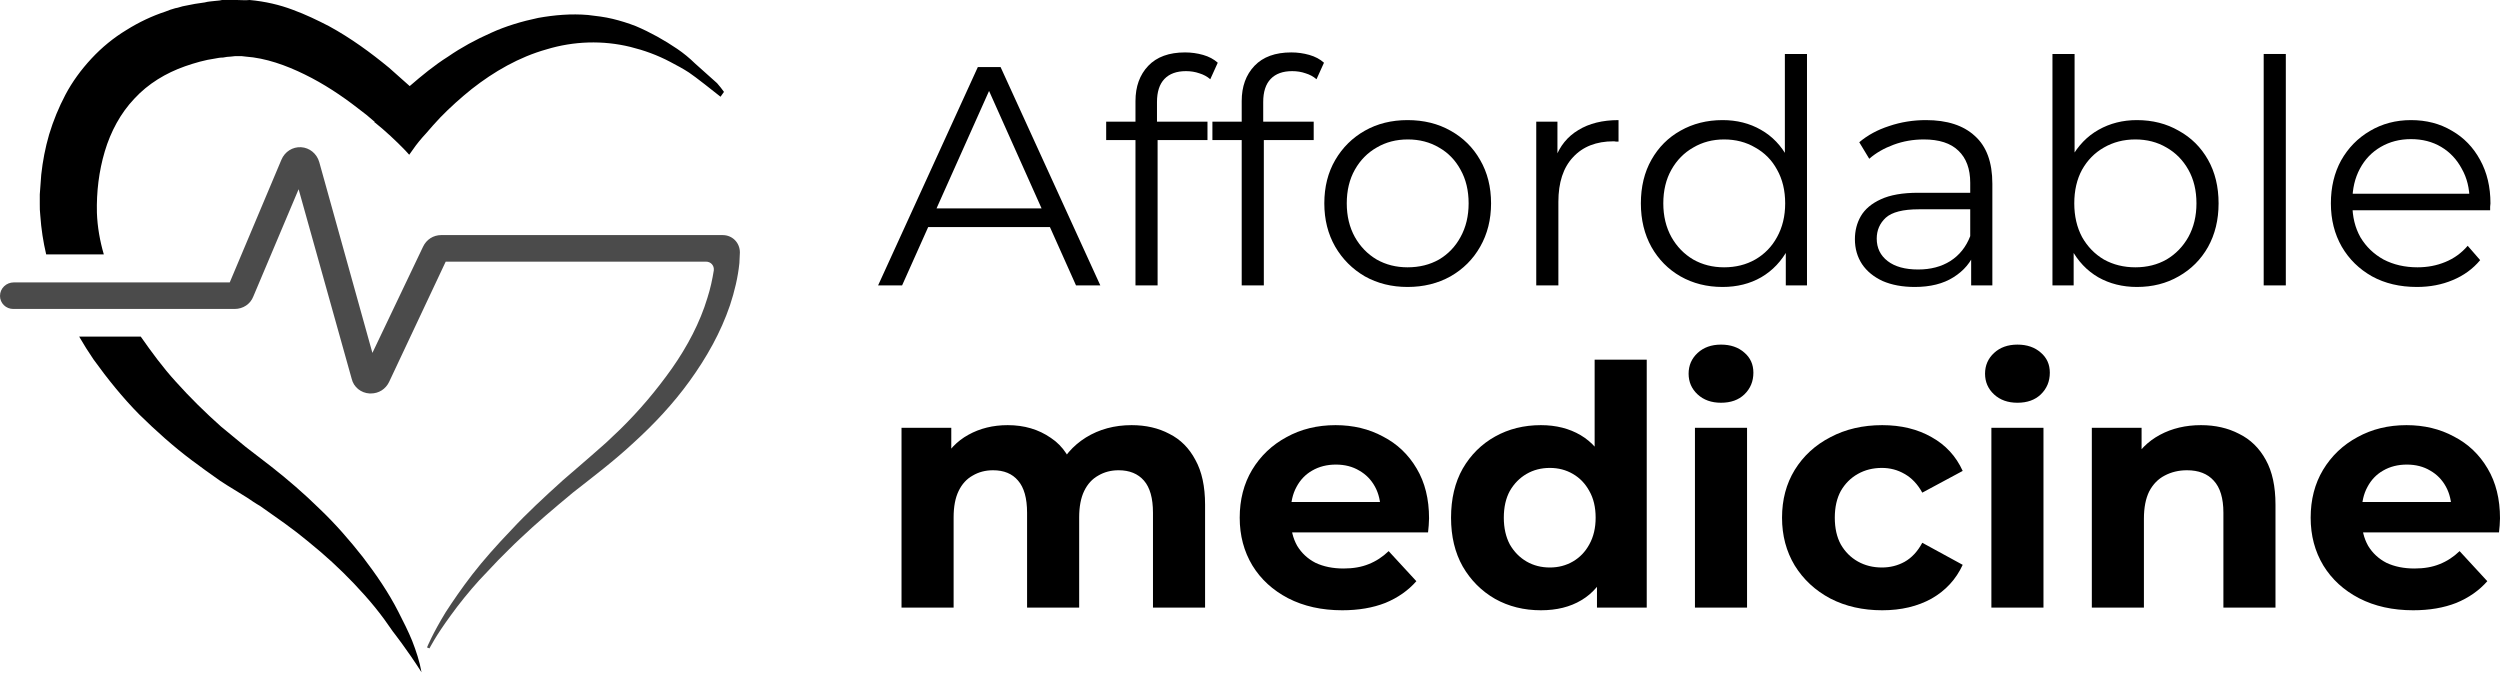
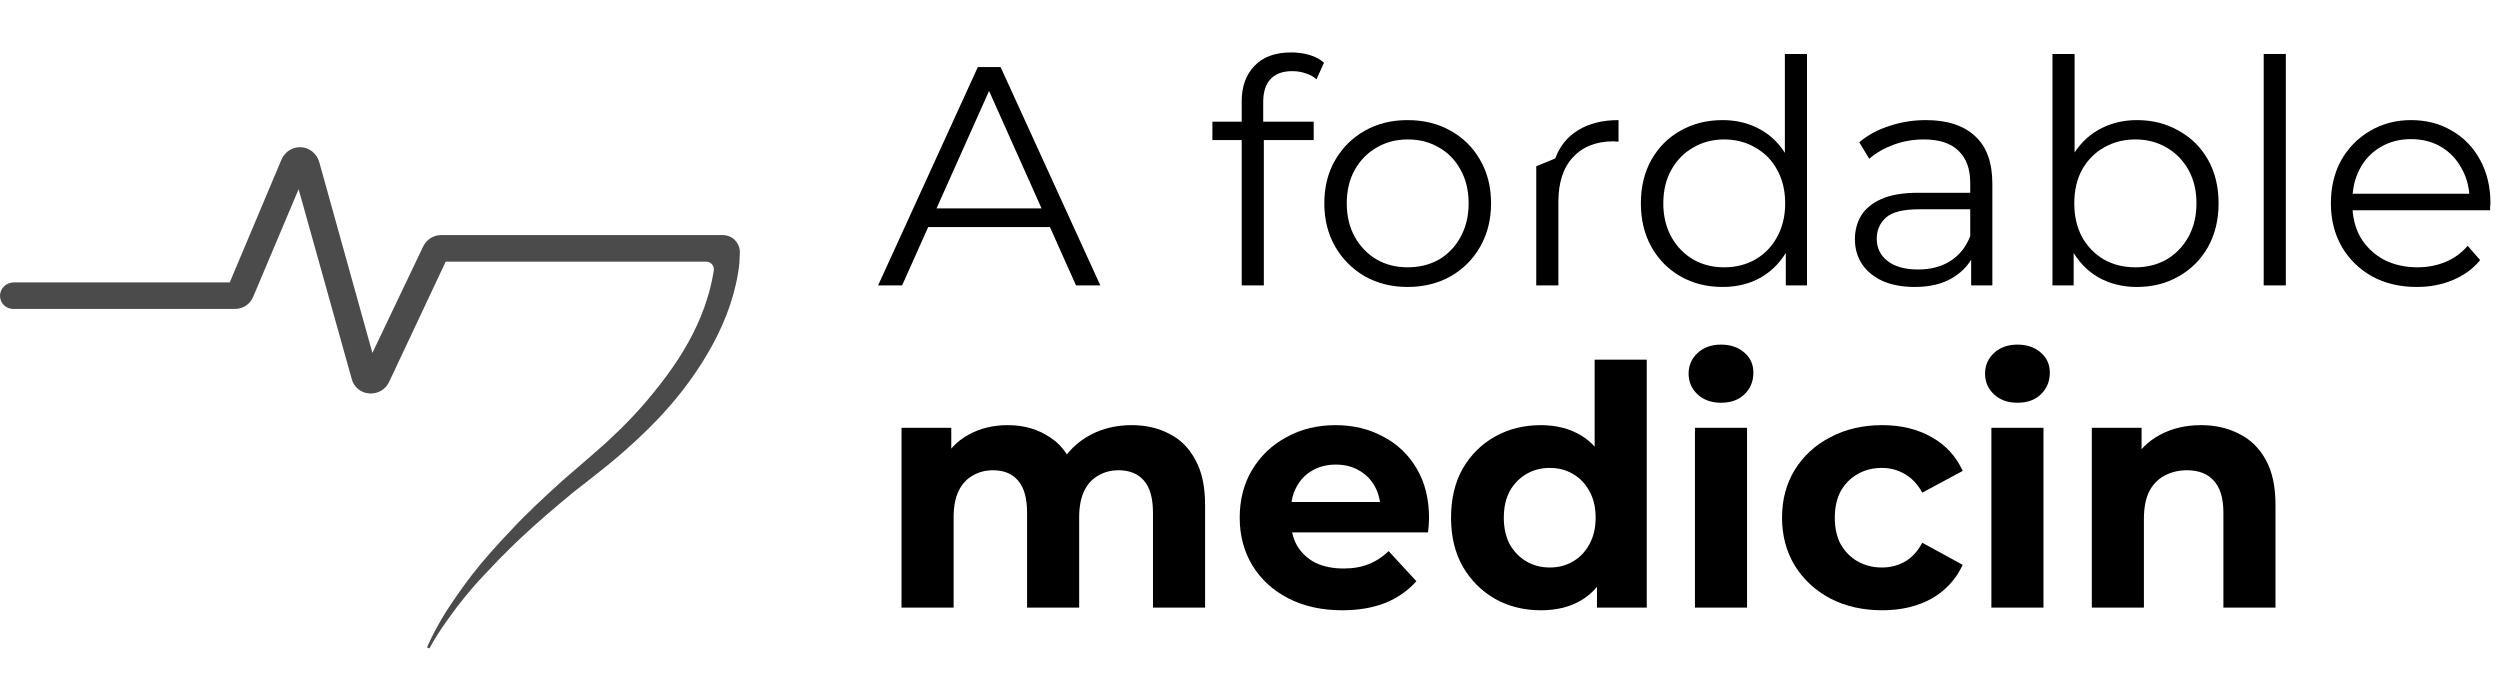
<svg xmlns="http://www.w3.org/2000/svg" width="242" height="66" viewBox="0 0 242 66" fill="none">
-   <path d="M38.562 59.223C37.609 57.35 36.417 55.618 35.129 53.932C33.842 52.294 32.459 50.702 30.933 49.251C29.455 47.8 27.834 46.395 26.213 45.131L23.781 43.258L22.589 42.275L21.397 41.292C19.871 39.934 18.393 38.483 17.01 36.938C15.771 35.58 14.674 34.082 13.625 32.584H7.664C8.097 33.334 8.559 34.068 9.047 34.785C10.43 36.704 11.908 38.53 13.482 40.122C15.103 41.713 16.772 43.212 18.584 44.569L19.919 45.552L21.302 46.535C21.731 46.816 22.16 47.097 22.637 47.378L23.924 48.174C24.353 48.455 24.735 48.736 25.164 48.97L26.356 49.812L27.548 50.655L28.74 51.545C29.503 52.153 30.266 52.762 31.029 53.417C32.537 54.711 33.955 56.103 35.272 57.584C35.946 58.334 36.582 59.115 37.18 59.925C37.466 60.346 37.752 60.721 38.038 61.142C38.038 61.142 39.373 62.828 40.803 65.075C40.613 63.998 40.279 63.015 39.898 62.032C39.516 61.095 39.039 60.159 38.562 59.223V59.223ZM69.413 8.052C69.127 7.819 67.553 6.367 67.267 6.133C66.739 5.615 66.165 5.145 65.551 4.728C64.311 3.886 62.976 3.137 61.545 2.528C60.815 2.245 60.066 2.01 59.304 1.826C58.541 1.639 57.731 1.545 56.92 1.451C55.299 1.311 53.678 1.451 52.104 1.732C50.531 2.06 48.957 2.528 47.527 3.183C46.049 3.839 44.666 4.588 43.378 5.477C42.043 6.32 40.851 7.303 39.659 8.333C38.992 7.725 38.324 7.163 37.657 6.554C35.892 5.103 33.985 3.699 31.839 2.528C30.743 1.966 29.599 1.405 28.311 0.936C27.071 0.468 25.688 0.14 24.163 0C23.734 0.047 23.352 0 22.923 0L21.493 0L21.255 0.047L20.777 0.094C20.444 0.14 20.157 0.14 19.824 0.234L18.87 0.375L17.916 0.562C17.583 0.608 17.297 0.749 16.963 0.796C16.629 0.889 16.343 0.983 16.009 1.123C14.722 1.545 13.434 2.154 12.242 2.903C11.002 3.652 9.858 4.588 8.857 5.665C7.856 6.742 6.997 7.912 6.33 9.176C5.683 10.404 5.157 11.689 4.756 13.015C4.375 14.326 4.137 15.59 3.993 16.901C3.946 17.556 3.898 18.165 3.851 18.82V19.757C3.851 20.131 3.851 20.459 3.898 20.833C3.993 22.191 4.184 23.408 4.47 24.625H10.049C9.667 23.315 9.429 21.957 9.381 20.599C9.333 18.586 9.572 16.573 10.144 14.653C10.716 12.734 11.67 10.955 13.005 9.551C14.34 8.099 16.056 7.069 17.916 6.414C18.87 6.086 19.824 5.805 20.825 5.665C21.063 5.618 21.302 5.571 21.588 5.571C21.826 5.525 22.112 5.478 22.351 5.478C22.637 5.431 22.827 5.431 23.066 5.431C23.304 5.431 23.543 5.431 23.781 5.478C25.736 5.618 27.691 6.32 29.503 7.21C31.315 8.099 33.031 9.223 34.653 10.487C35.214 10.898 35.755 11.336 36.274 11.798L36.226 11.845H36.274C37.323 12.687 38.324 13.624 39.23 14.56L39.611 14.981L39.945 14.513C40.327 13.951 40.756 13.436 41.233 12.921C41.662 12.406 42.139 11.891 42.615 11.377C43.569 10.393 44.618 9.457 45.667 8.614C47.813 6.929 50.245 5.524 52.915 4.775C55.538 3.979 58.35 3.886 61.021 4.541C62.356 4.869 63.643 5.337 64.883 5.993C65.503 6.32 66.123 6.648 66.695 7.022C67.267 7.397 69.222 8.942 69.747 9.363L70.081 8.895C69.89 8.614 69.651 8.333 69.413 8.052V8.052Z" fill="black" />
  <path d="M69.954 22.757C70.907 22.757 71.621 23.504 71.621 24.439C71.621 24.766 71.573 25.14 71.573 25.467C71.431 26.869 71.097 28.225 70.668 29.534C69.764 32.198 68.383 34.628 66.764 36.871C65.145 39.115 63.288 41.078 61.335 42.854C59.43 44.63 57.383 46.172 55.477 47.668C53.62 49.211 51.906 50.659 50.382 52.108C49.62 52.809 48.906 53.557 48.239 54.211C47.618 54.864 46.999 55.518 46.382 56.174C45.4 57.262 44.478 58.401 43.62 59.586C42.906 60.568 42.382 61.362 42.049 61.923C41.715 62.484 41.572 62.764 41.572 62.764L41.334 62.671C41.334 62.671 41.858 61.362 43.144 59.259C43.811 58.231 44.668 56.969 45.715 55.613C46.763 54.258 48.049 52.809 49.525 51.267C50.954 49.724 52.668 48.135 54.477 46.499C55.382 45.705 56.335 44.91 57.287 44.069C57.763 43.648 58.192 43.275 58.668 42.854C59.097 42.433 59.573 42.013 60.049 41.545C61.859 39.769 63.526 37.806 65.049 35.656C66.525 33.553 67.764 31.216 68.478 28.832C68.763 27.945 68.954 27.057 69.097 26.168C69.144 25.701 68.811 25.327 68.335 25.327H43.144L37.668 36.965C37.334 37.666 36.668 38.087 35.906 38.087H35.763C34.953 38.04 34.239 37.479 34.048 36.685L28.906 18.317L24.524 28.692C24.239 29.44 23.524 29.907 22.715 29.907H1.285C1.116 29.908 0.949 29.876 0.793 29.813C0.637 29.75 0.495 29.657 0.375 29.54C0.256 29.422 0.161 29.283 0.097 29.13C0.032 28.976 -0.001 28.812 8.87256e-06 28.646C8.87256e-06 27.898 0.619 27.337 1.334 27.337H22.239L27.239 15.466C27.572 14.671 28.334 14.204 29.144 14.25C29.953 14.297 30.668 14.858 30.906 15.699L36.049 34.161L40.953 23.878C41.286 23.177 41.953 22.756 42.715 22.756H69.954L69.954 22.757Z" fill="#4B4B4B" />
  <path d="M85 27.627L94.654 6.493H96.857L106.511 27.627H104.158L95.288 7.791H96.193L87.323 27.627H85ZM88.801 21.981L89.465 20.17H101.744L102.408 21.981H88.801Z" fill="black" />
-   <path d="M109.914 27.627V9.784C109.914 8.375 110.327 7.238 111.151 6.372C111.976 5.507 113.163 5.074 114.711 5.074C115.315 5.074 115.898 5.155 116.461 5.316C117.025 5.477 117.497 5.728 117.879 6.071L117.155 7.671C116.854 7.409 116.502 7.218 116.099 7.097C115.697 6.956 115.265 6.886 114.802 6.886C113.897 6.886 113.203 7.137 112.72 7.64C112.238 8.144 111.996 8.888 111.996 9.875V12.29L112.056 13.286V27.627H109.914ZM107.078 13.558V11.777H116.884V13.558H107.078Z" fill="black" />
  <path d="M120.197 27.627V9.784C120.197 8.375 120.609 7.238 121.434 6.372C122.259 5.507 123.445 5.074 124.994 5.074C125.597 5.074 126.181 5.155 126.744 5.316C127.307 5.477 127.78 5.728 128.162 6.071L127.438 7.671C127.136 7.409 126.784 7.218 126.382 7.097C125.98 6.956 125.547 6.886 125.085 6.886C124.179 6.886 123.486 7.137 123.003 7.64C122.52 8.144 122.279 8.888 122.279 9.875V12.29L122.339 13.286V27.627H120.197ZM117.361 13.558V11.777H127.166V13.558H117.361Z" fill="black" />
  <path d="M136.25 27.778C134.721 27.778 133.343 27.436 132.117 26.751C130.91 26.047 129.954 25.091 129.25 23.883C128.546 22.655 128.194 21.256 128.194 19.687C128.194 18.096 128.546 16.698 129.25 15.49C129.954 14.282 130.91 13.336 132.117 12.652C133.323 11.968 134.701 11.626 136.25 11.626C137.819 11.626 139.207 11.968 140.413 12.652C141.64 13.336 142.596 14.282 143.28 15.49C143.983 16.698 144.335 18.096 144.335 19.687C144.335 21.256 143.983 22.655 143.28 23.883C142.596 25.091 141.64 26.047 140.413 26.751C139.186 27.436 137.799 27.778 136.25 27.778ZM136.25 25.876C137.396 25.876 138.412 25.624 139.297 25.121C140.182 24.598 140.876 23.873 141.379 22.947C141.902 22.001 142.163 20.914 142.163 19.687C142.163 18.439 141.902 17.352 141.379 16.426C140.876 15.5 140.182 14.786 139.297 14.282C138.412 13.759 137.406 13.498 136.28 13.498C135.154 13.498 134.148 13.759 133.263 14.282C132.378 14.786 131.674 15.5 131.151 16.426C130.628 17.352 130.367 18.439 130.367 19.687C130.367 20.914 130.628 22.001 131.151 22.947C131.674 23.873 132.378 24.598 133.263 25.121C134.148 25.624 135.144 25.876 136.25 25.876Z" fill="black" />
-   <path d="M148.709 27.627V11.777H150.76V16.094L150.549 15.339C150.992 14.132 151.736 13.216 152.782 12.592C153.828 11.948 155.125 11.626 156.674 11.626V13.709C156.593 13.709 156.513 13.709 156.432 13.709C156.352 13.689 156.271 13.679 156.191 13.679C154.522 13.679 153.214 14.192 152.269 15.218C151.323 16.225 150.851 17.664 150.851 19.536V27.627H148.709Z" fill="black" />
+   <path d="M148.709 27.627V11.777V16.094L150.549 15.339C150.992 14.132 151.736 13.216 152.782 12.592C153.828 11.948 155.125 11.626 156.674 11.626V13.709C156.593 13.709 156.513 13.709 156.432 13.709C156.352 13.689 156.271 13.679 156.191 13.679C154.522 13.679 153.214 14.192 152.269 15.218C151.323 16.225 150.851 17.664 150.851 19.536V27.627H148.709Z" fill="black" />
  <path d="M166.741 27.778C165.232 27.778 163.874 27.436 162.668 26.751C161.481 26.067 160.546 25.121 159.862 23.913C159.178 22.686 158.836 21.277 158.836 19.687C158.836 18.076 159.178 16.668 159.862 15.46C160.546 14.252 161.481 13.316 162.668 12.652C163.874 11.968 165.232 11.626 166.741 11.626C168.128 11.626 169.365 11.938 170.452 12.562C171.558 13.185 172.433 14.101 173.076 15.309C173.74 16.496 174.072 17.956 174.072 19.687C174.072 21.397 173.75 22.857 173.106 24.064C172.463 25.272 171.588 26.198 170.482 26.842C169.396 27.466 168.149 27.778 166.741 27.778ZM166.891 25.876C168.018 25.876 169.023 25.624 169.908 25.121C170.814 24.598 171.518 23.873 172.02 22.947C172.543 22.001 172.805 20.914 172.805 19.687C172.805 18.439 172.543 17.352 172.02 16.426C171.518 15.5 170.814 14.786 169.908 14.282C169.023 13.759 168.018 13.498 166.891 13.498C165.785 13.498 164.79 13.759 163.905 14.282C163.02 14.786 162.316 15.5 161.793 16.426C161.27 17.352 161.008 18.439 161.008 19.687C161.008 20.914 161.27 22.001 161.793 22.947C162.316 23.873 163.02 24.598 163.905 25.121C164.79 25.624 165.785 25.876 166.891 25.876ZM172.865 27.627V22.857L173.076 19.656L172.775 16.456V5.225H174.917V27.627H172.865Z" fill="black" />
  <path d="M190.808 27.627V24.125L190.718 23.551V17.694C190.718 16.346 190.336 15.309 189.571 14.584C188.827 13.86 187.711 13.498 186.222 13.498C185.197 13.498 184.221 13.668 183.296 14.011C182.371 14.353 181.586 14.806 180.943 15.369L179.977 13.769C180.782 13.085 181.747 12.562 182.874 12.199C184 11.817 185.187 11.626 186.434 11.626C188.485 11.626 190.064 12.139 191.17 13.165C192.297 14.172 192.86 15.711 192.86 17.785V27.627H190.808ZM185.348 27.778C184.161 27.778 183.125 27.587 182.24 27.204C181.375 26.802 180.711 26.258 180.249 25.574C179.786 24.869 179.555 24.064 179.555 23.159C179.555 22.333 179.746 21.589 180.128 20.924C180.53 20.24 181.174 19.697 182.059 19.294C182.964 18.871 184.171 18.66 185.679 18.66H191.14V20.26H185.74C184.211 20.26 183.145 20.532 182.542 21.075C181.958 21.619 181.667 22.293 181.667 23.098C181.667 24.004 182.019 24.728 182.723 25.272C183.427 25.815 184.412 26.087 185.679 26.087C186.886 26.087 187.922 25.815 188.787 25.272C189.672 24.708 190.316 23.903 190.718 22.857L191.201 24.336C190.798 25.383 190.094 26.218 189.089 26.842C188.103 27.466 186.856 27.778 185.348 27.778Z" fill="black" />
  <path d="M206.854 27.778C205.466 27.778 204.219 27.466 203.113 26.842C202.007 26.198 201.132 25.272 200.488 24.064C199.845 22.857 199.523 21.397 199.523 19.687C199.523 17.956 199.845 16.496 200.488 15.309C201.152 14.101 202.037 13.185 203.143 12.562C204.249 11.938 205.486 11.626 206.854 11.626C208.363 11.626 209.71 11.968 210.897 12.652C212.104 13.316 213.049 14.252 213.733 15.46C214.417 16.668 214.759 18.076 214.759 19.687C214.759 21.277 214.417 22.686 213.733 23.913C213.049 25.121 212.104 26.067 210.897 26.751C209.71 27.436 208.363 27.778 206.854 27.778ZM198.678 27.627V5.225H200.82V16.456L200.518 19.656L200.73 22.857V27.627H198.678ZM206.703 25.876C207.83 25.876 208.835 25.624 209.72 25.121C210.605 24.598 211.309 23.873 211.832 22.947C212.355 22.001 212.617 20.914 212.617 19.687C212.617 18.439 212.355 17.352 211.832 16.426C211.309 15.5 210.605 14.786 209.72 14.282C208.835 13.759 207.83 13.498 206.703 13.498C205.577 13.498 204.561 13.759 203.656 14.282C202.771 14.786 202.067 15.5 201.544 16.426C201.041 17.352 200.79 18.439 200.79 19.687C200.79 20.914 201.041 22.001 201.544 22.947C202.067 23.873 202.771 24.598 203.656 25.121C204.561 25.624 205.577 25.876 206.703 25.876Z" fill="black" />
  <path d="M219.125 27.627V5.225H221.267V27.627H219.125Z" fill="black" />
  <path d="M233.956 27.778C232.306 27.778 230.858 27.436 229.611 26.751C228.364 26.047 227.389 25.091 226.685 23.883C225.981 22.655 225.629 21.256 225.629 19.687C225.629 18.117 225.961 16.728 226.624 15.52C227.308 14.313 228.233 13.367 229.4 12.682C230.587 11.978 231.914 11.626 233.382 11.626C234.871 11.626 236.188 11.968 237.335 12.652C238.501 13.316 239.416 14.262 240.08 15.49C240.744 16.698 241.076 18.096 241.076 19.687C241.076 19.787 241.066 19.898 241.046 20.019C241.046 20.119 241.046 20.23 241.046 20.351H227.258V18.751H239.899L239.054 19.385C239.054 18.237 238.803 17.221 238.3 16.335C237.817 15.43 237.154 14.725 236.309 14.222C235.464 13.719 234.489 13.467 233.382 13.467C232.296 13.467 231.321 13.719 230.456 14.222C229.591 14.725 228.917 15.43 228.435 16.335C227.952 17.241 227.71 18.278 227.71 19.445V19.777C227.71 20.985 227.972 22.052 228.495 22.977C229.038 23.883 229.782 24.598 230.727 25.121C231.693 25.624 232.789 25.876 234.016 25.876C234.981 25.876 235.876 25.705 236.701 25.363C237.546 25.02 238.27 24.497 238.873 23.793L240.08 25.181C239.376 26.027 238.491 26.671 237.425 27.113C236.379 27.556 235.223 27.778 233.956 27.778Z" fill="black" />
  <path d="M109.539 41.154C110.918 41.154 112.136 41.434 113.192 41.995C114.269 42.534 115.11 43.375 115.713 44.518C116.338 45.639 116.651 47.084 116.651 48.852V58.815H111.608V49.629C111.608 48.227 111.317 47.192 110.735 46.523C110.153 45.855 109.334 45.521 108.278 45.521C107.546 45.521 106.888 45.693 106.307 46.038C105.725 46.362 105.272 46.858 104.949 47.526C104.626 48.195 104.464 49.047 104.464 50.082V58.815H99.421V49.629C99.421 48.227 99.13 47.192 98.549 46.523C97.988 45.855 97.18 45.521 96.124 45.521C95.391 45.521 94.734 45.693 94.152 46.038C93.57 46.362 93.118 46.858 92.795 47.526C92.471 48.195 92.31 49.047 92.31 50.082V58.815H87.267V41.413H92.084V46.168L91.178 44.777C91.782 43.591 92.633 42.696 93.732 42.092C94.853 41.467 96.124 41.154 97.546 41.154C99.141 41.154 100.531 41.563 101.716 42.383C102.923 43.181 103.721 44.41 104.108 46.071L102.331 45.585C102.912 44.227 103.839 43.149 105.111 42.351C106.404 41.553 107.88 41.154 109.539 41.154Z" fill="black" />
  <path d="M129.928 59.074C127.945 59.074 126.2 58.686 124.691 57.91C123.204 57.133 122.051 56.077 121.232 54.74C120.413 53.381 120.004 51.839 120.004 50.114C120.004 48.367 120.403 46.825 121.2 45.488C122.019 44.13 123.129 43.073 124.529 42.318C125.93 41.542 127.514 41.154 129.281 41.154C130.984 41.154 132.514 41.52 133.871 42.254C135.251 42.965 136.339 44 137.136 45.359C137.934 46.696 138.332 48.303 138.332 50.179C138.332 50.373 138.321 50.599 138.3 50.858C138.278 51.095 138.257 51.322 138.235 51.537H124.109V48.594H135.585L133.645 49.467C133.645 48.561 133.462 47.774 133.096 47.106C132.729 46.437 132.223 45.92 131.576 45.553C130.93 45.165 130.176 44.971 129.314 44.971C128.452 44.971 127.686 45.165 127.018 45.553C126.372 45.92 125.865 46.448 125.499 47.138C125.133 47.807 124.95 48.605 124.95 49.532V50.308C124.95 51.257 125.154 52.098 125.564 52.831C125.995 53.543 126.587 54.093 127.342 54.481C128.117 54.847 129.023 55.031 130.057 55.031C130.984 55.031 131.792 54.891 132.481 54.61C133.193 54.33 133.839 53.909 134.421 53.349L137.104 56.26C136.307 57.166 135.304 57.867 134.098 58.363C132.891 58.837 131.501 59.074 129.928 59.074Z" fill="black" />
  <path d="M149.157 59.074C147.519 59.074 146.043 58.708 144.728 57.974C143.414 57.22 142.368 56.174 141.593 54.837C140.838 53.5 140.461 51.925 140.461 50.114C140.461 48.281 140.838 46.696 141.593 45.359C142.368 44.022 143.414 42.987 144.728 42.254C146.043 41.52 147.519 41.154 149.157 41.154C150.622 41.154 151.904 41.477 153.003 42.124C154.102 42.771 154.954 43.752 155.557 45.068C156.16 46.383 156.462 48.065 156.462 50.114C156.462 52.141 156.171 53.823 155.589 55.16C155.007 56.476 154.167 57.457 153.068 58.104C151.99 58.751 150.687 59.074 149.157 59.074ZM150.029 54.934C150.848 54.934 151.592 54.74 152.26 54.352C152.928 53.963 153.456 53.413 153.844 52.702C154.253 51.969 154.458 51.106 154.458 50.114C154.458 49.1 154.253 48.238 153.844 47.526C153.456 46.815 152.928 46.265 152.26 45.877C151.592 45.488 150.848 45.294 150.029 45.294C149.189 45.294 148.435 45.488 147.767 45.877C147.099 46.265 146.56 46.815 146.15 47.526C145.762 48.238 145.569 49.1 145.569 50.114C145.569 51.106 145.762 51.969 146.15 52.702C146.56 53.413 147.099 53.963 147.767 54.352C148.435 54.74 149.189 54.934 150.029 54.934ZM154.587 58.815V55.257L154.684 50.082L154.361 44.938V34.814H159.404V58.815H154.587Z" fill="black" />
  <path d="M164.071 58.815V41.413H169.114V58.815H164.071ZM166.592 38.986C165.666 38.986 164.911 38.717 164.329 38.178C163.748 37.639 163.457 36.97 163.457 36.172C163.457 35.374 163.748 34.706 164.329 34.167C164.911 33.628 165.666 33.358 166.592 33.358C167.519 33.358 168.273 33.617 168.855 34.134C169.437 34.63 169.728 35.277 169.728 36.075C169.728 36.916 169.437 37.617 168.855 38.178C168.295 38.717 167.54 38.986 166.592 38.986Z" fill="black" />
  <path d="M182.198 59.074C180.323 59.074 178.653 58.697 177.188 57.942C175.722 57.166 174.569 56.098 173.729 54.74C172.91 53.381 172.501 51.839 172.501 50.114C172.501 48.367 172.91 46.825 173.729 45.488C174.569 44.13 175.722 43.073 177.188 42.318C178.653 41.542 180.323 41.154 182.198 41.154C184.03 41.154 185.625 41.542 186.982 42.318C188.34 43.073 189.342 44.162 189.989 45.585L186.077 47.688C185.625 46.868 185.054 46.265 184.364 45.877C183.696 45.488 182.963 45.294 182.166 45.294C181.304 45.294 180.528 45.488 179.838 45.877C179.149 46.265 178.599 46.815 178.19 47.526C177.802 48.238 177.608 49.1 177.608 50.114C177.608 51.128 177.802 51.99 178.19 52.702C178.599 53.413 179.149 53.963 179.838 54.352C180.528 54.74 181.304 54.934 182.166 54.934C182.963 54.934 183.696 54.751 184.364 54.384C185.054 53.996 185.625 53.381 186.077 52.54L189.989 54.675C189.342 56.077 188.34 57.166 186.982 57.942C185.625 58.697 184.03 59.074 182.198 59.074Z" fill="black" />
  <path d="M192.766 58.815V41.413H197.808V58.815H192.766ZM195.287 38.986C194.36 38.986 193.606 38.717 193.024 38.178C192.443 37.639 192.152 36.97 192.152 36.172C192.152 35.374 192.443 34.706 193.024 34.167C193.606 33.628 194.36 33.358 195.287 33.358C196.214 33.358 196.968 33.617 197.55 34.134C198.132 34.63 198.423 35.277 198.423 36.075C198.423 36.916 198.132 37.617 197.55 38.178C196.99 38.717 196.235 38.986 195.287 38.986Z" fill="black" />
  <path d="M213.059 41.154C214.438 41.154 215.666 41.434 216.744 41.995C217.843 42.534 218.705 43.375 219.33 44.518C219.955 45.639 220.267 47.084 220.267 48.852V58.815H215.225V49.629C215.225 48.227 214.912 47.192 214.287 46.523C213.684 45.855 212.822 45.521 211.701 45.521C210.904 45.521 210.182 45.693 209.535 46.038C208.91 46.362 208.415 46.868 208.048 47.559C207.704 48.249 207.531 49.133 207.531 50.211V58.815H202.489V41.413H207.305V46.232L206.4 44.777C207.025 43.612 207.919 42.717 209.083 42.092C210.247 41.467 211.572 41.154 213.059 41.154Z" fill="black" />
-   <path d="M233.595 59.074C231.613 59.074 229.867 58.686 228.359 57.91C226.872 57.133 225.719 56.077 224.9 54.74C224.081 53.381 223.672 51.839 223.672 50.114C223.672 48.367 224.07 46.825 224.868 45.488C225.687 44.13 226.796 43.073 228.197 42.318C229.598 41.542 231.182 41.154 232.949 41.154C234.651 41.154 236.181 41.52 237.539 42.254C238.918 42.965 240.007 44 240.804 45.359C241.601 46.696 242 48.303 242 50.179C242 50.373 241.989 50.599 241.968 50.858C241.946 51.095 241.925 51.322 241.903 51.537H227.777V48.594H239.252L237.313 49.467C237.313 48.561 237.13 47.774 236.763 47.106C236.397 46.437 235.891 45.92 235.244 45.553C234.598 45.165 233.843 44.971 232.981 44.971C232.119 44.971 231.354 45.165 230.686 45.553C230.04 45.92 229.533 46.448 229.167 47.138C228.801 47.807 228.617 48.605 228.617 49.532V50.308C228.617 51.257 228.822 52.098 229.232 52.831C229.663 53.543 230.255 54.093 231.009 54.481C231.785 54.847 232.69 55.031 233.725 55.031C234.651 55.031 235.46 54.891 236.149 54.61C236.86 54.33 237.507 53.909 238.089 53.349L240.772 56.26C239.974 57.166 238.972 57.867 237.765 58.363C236.559 58.837 235.169 59.074 233.595 59.074Z" fill="black" />
</svg>